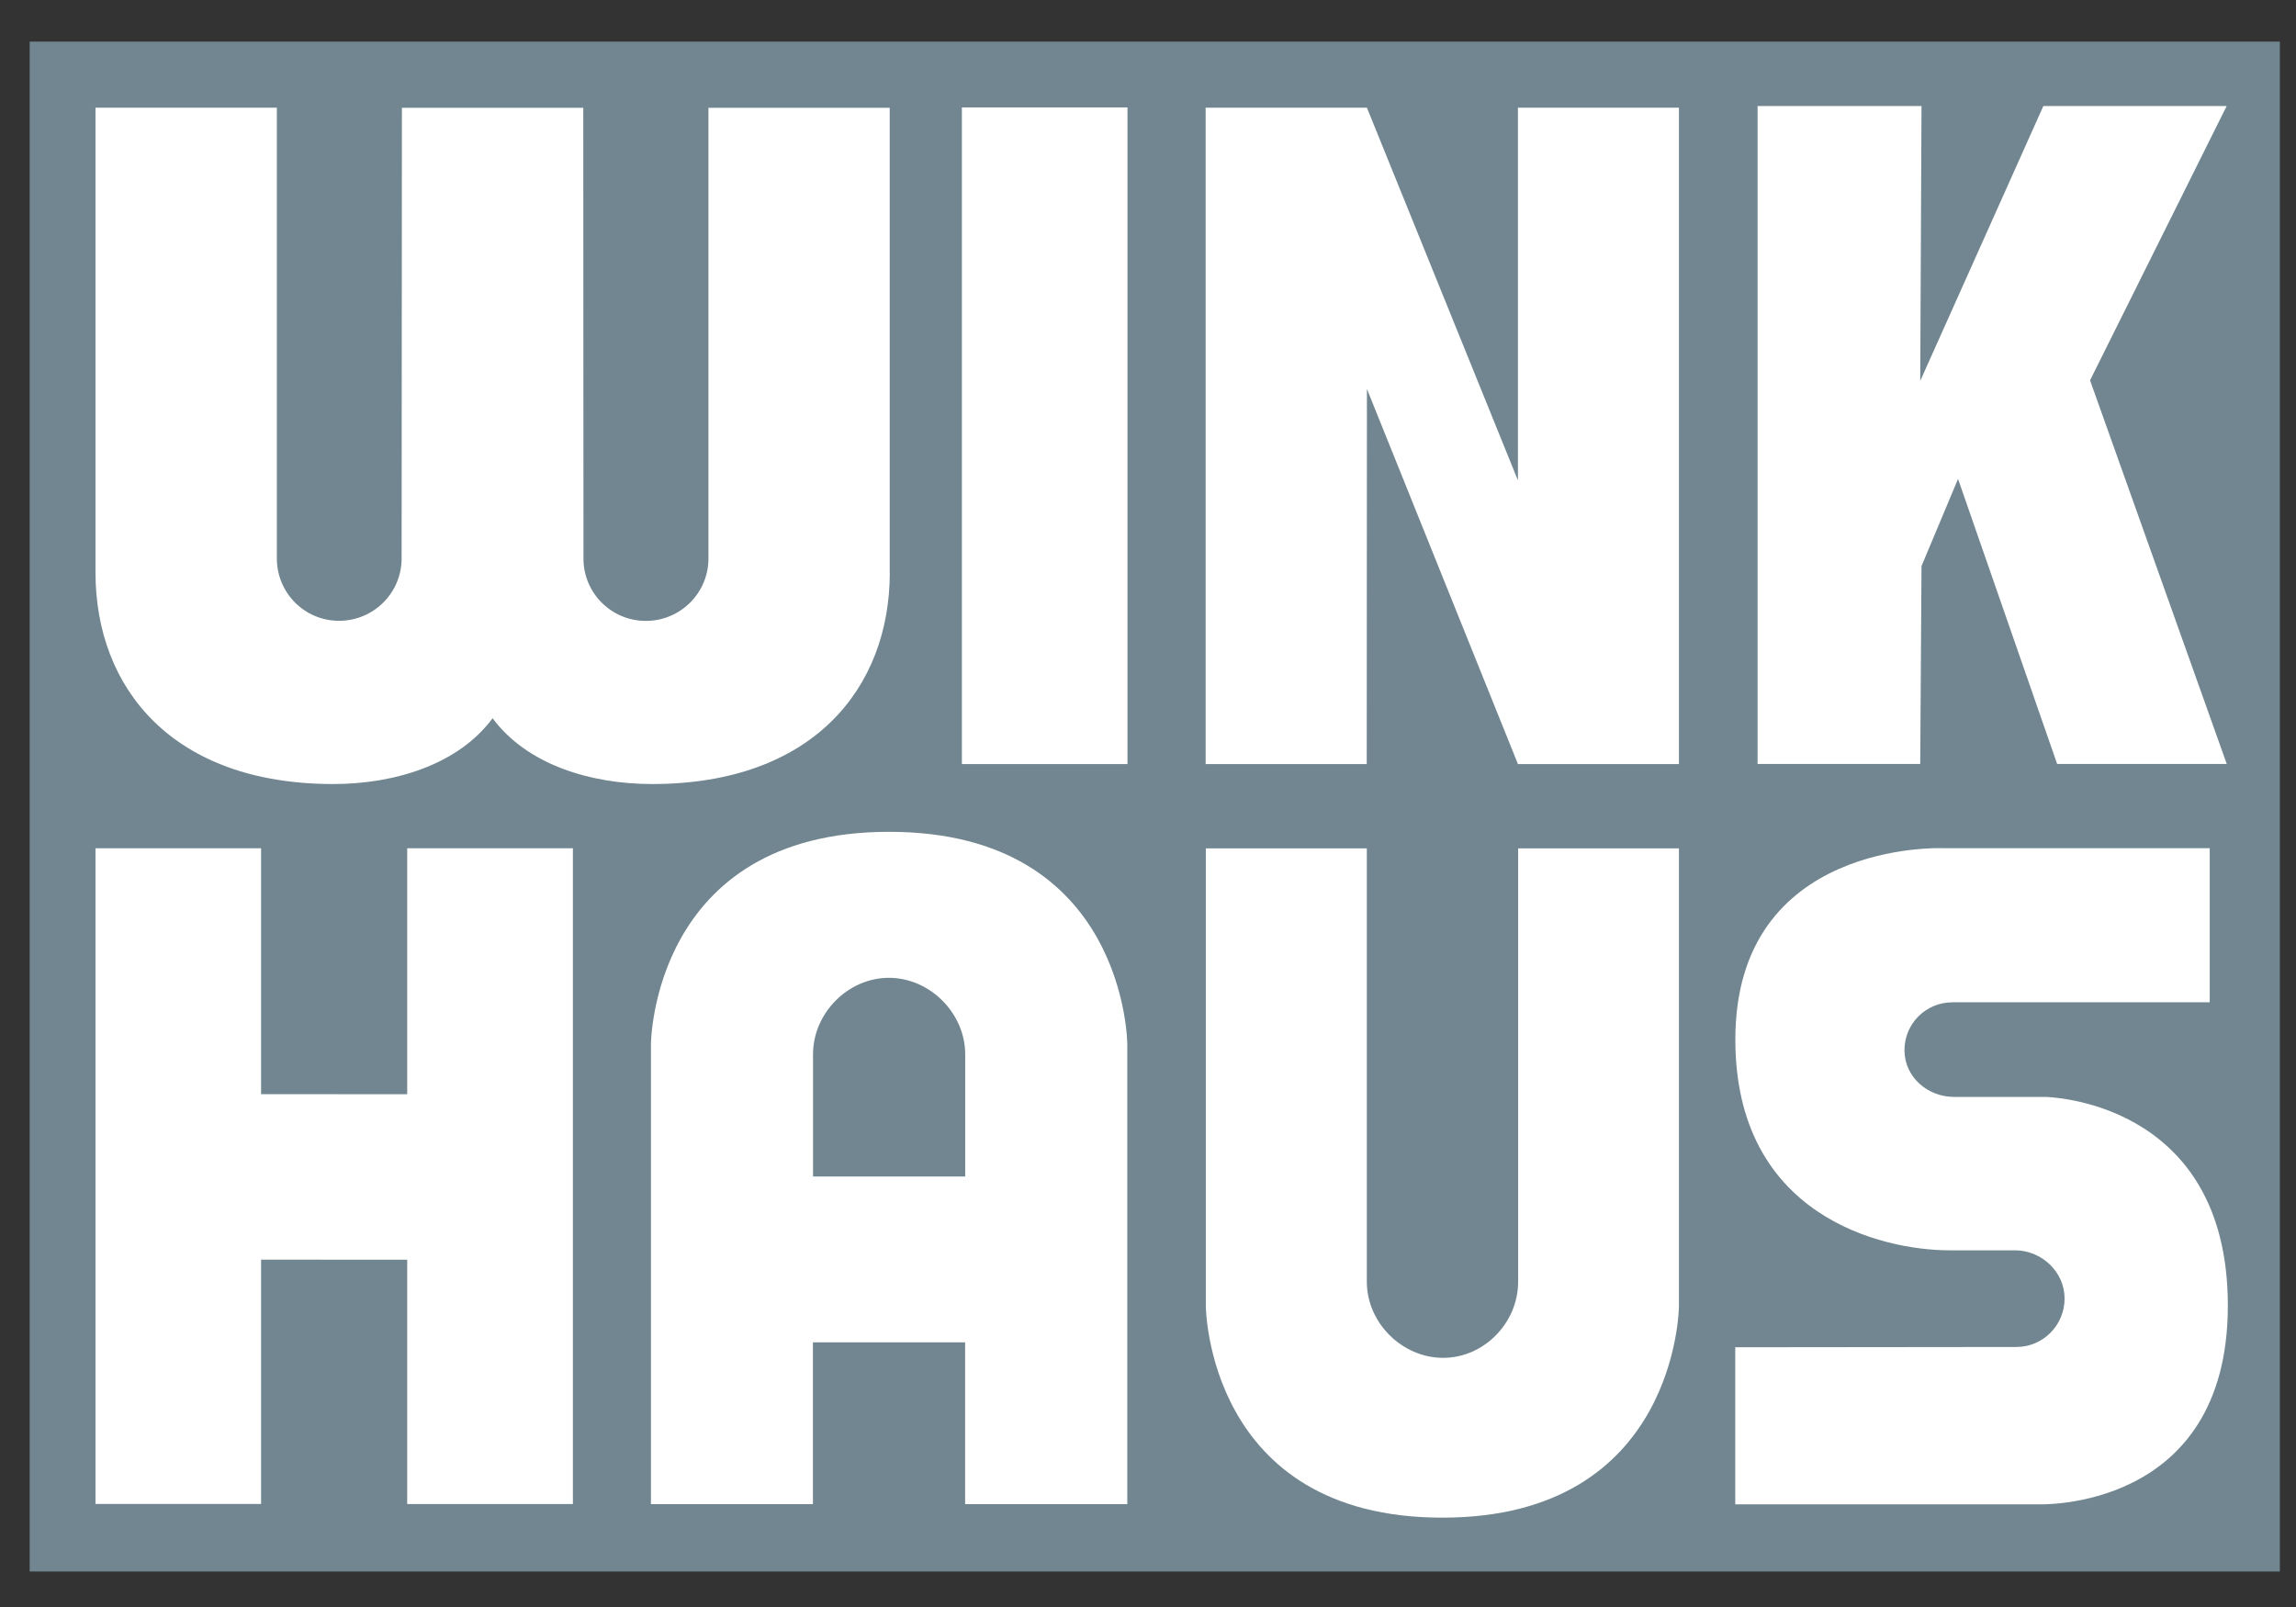
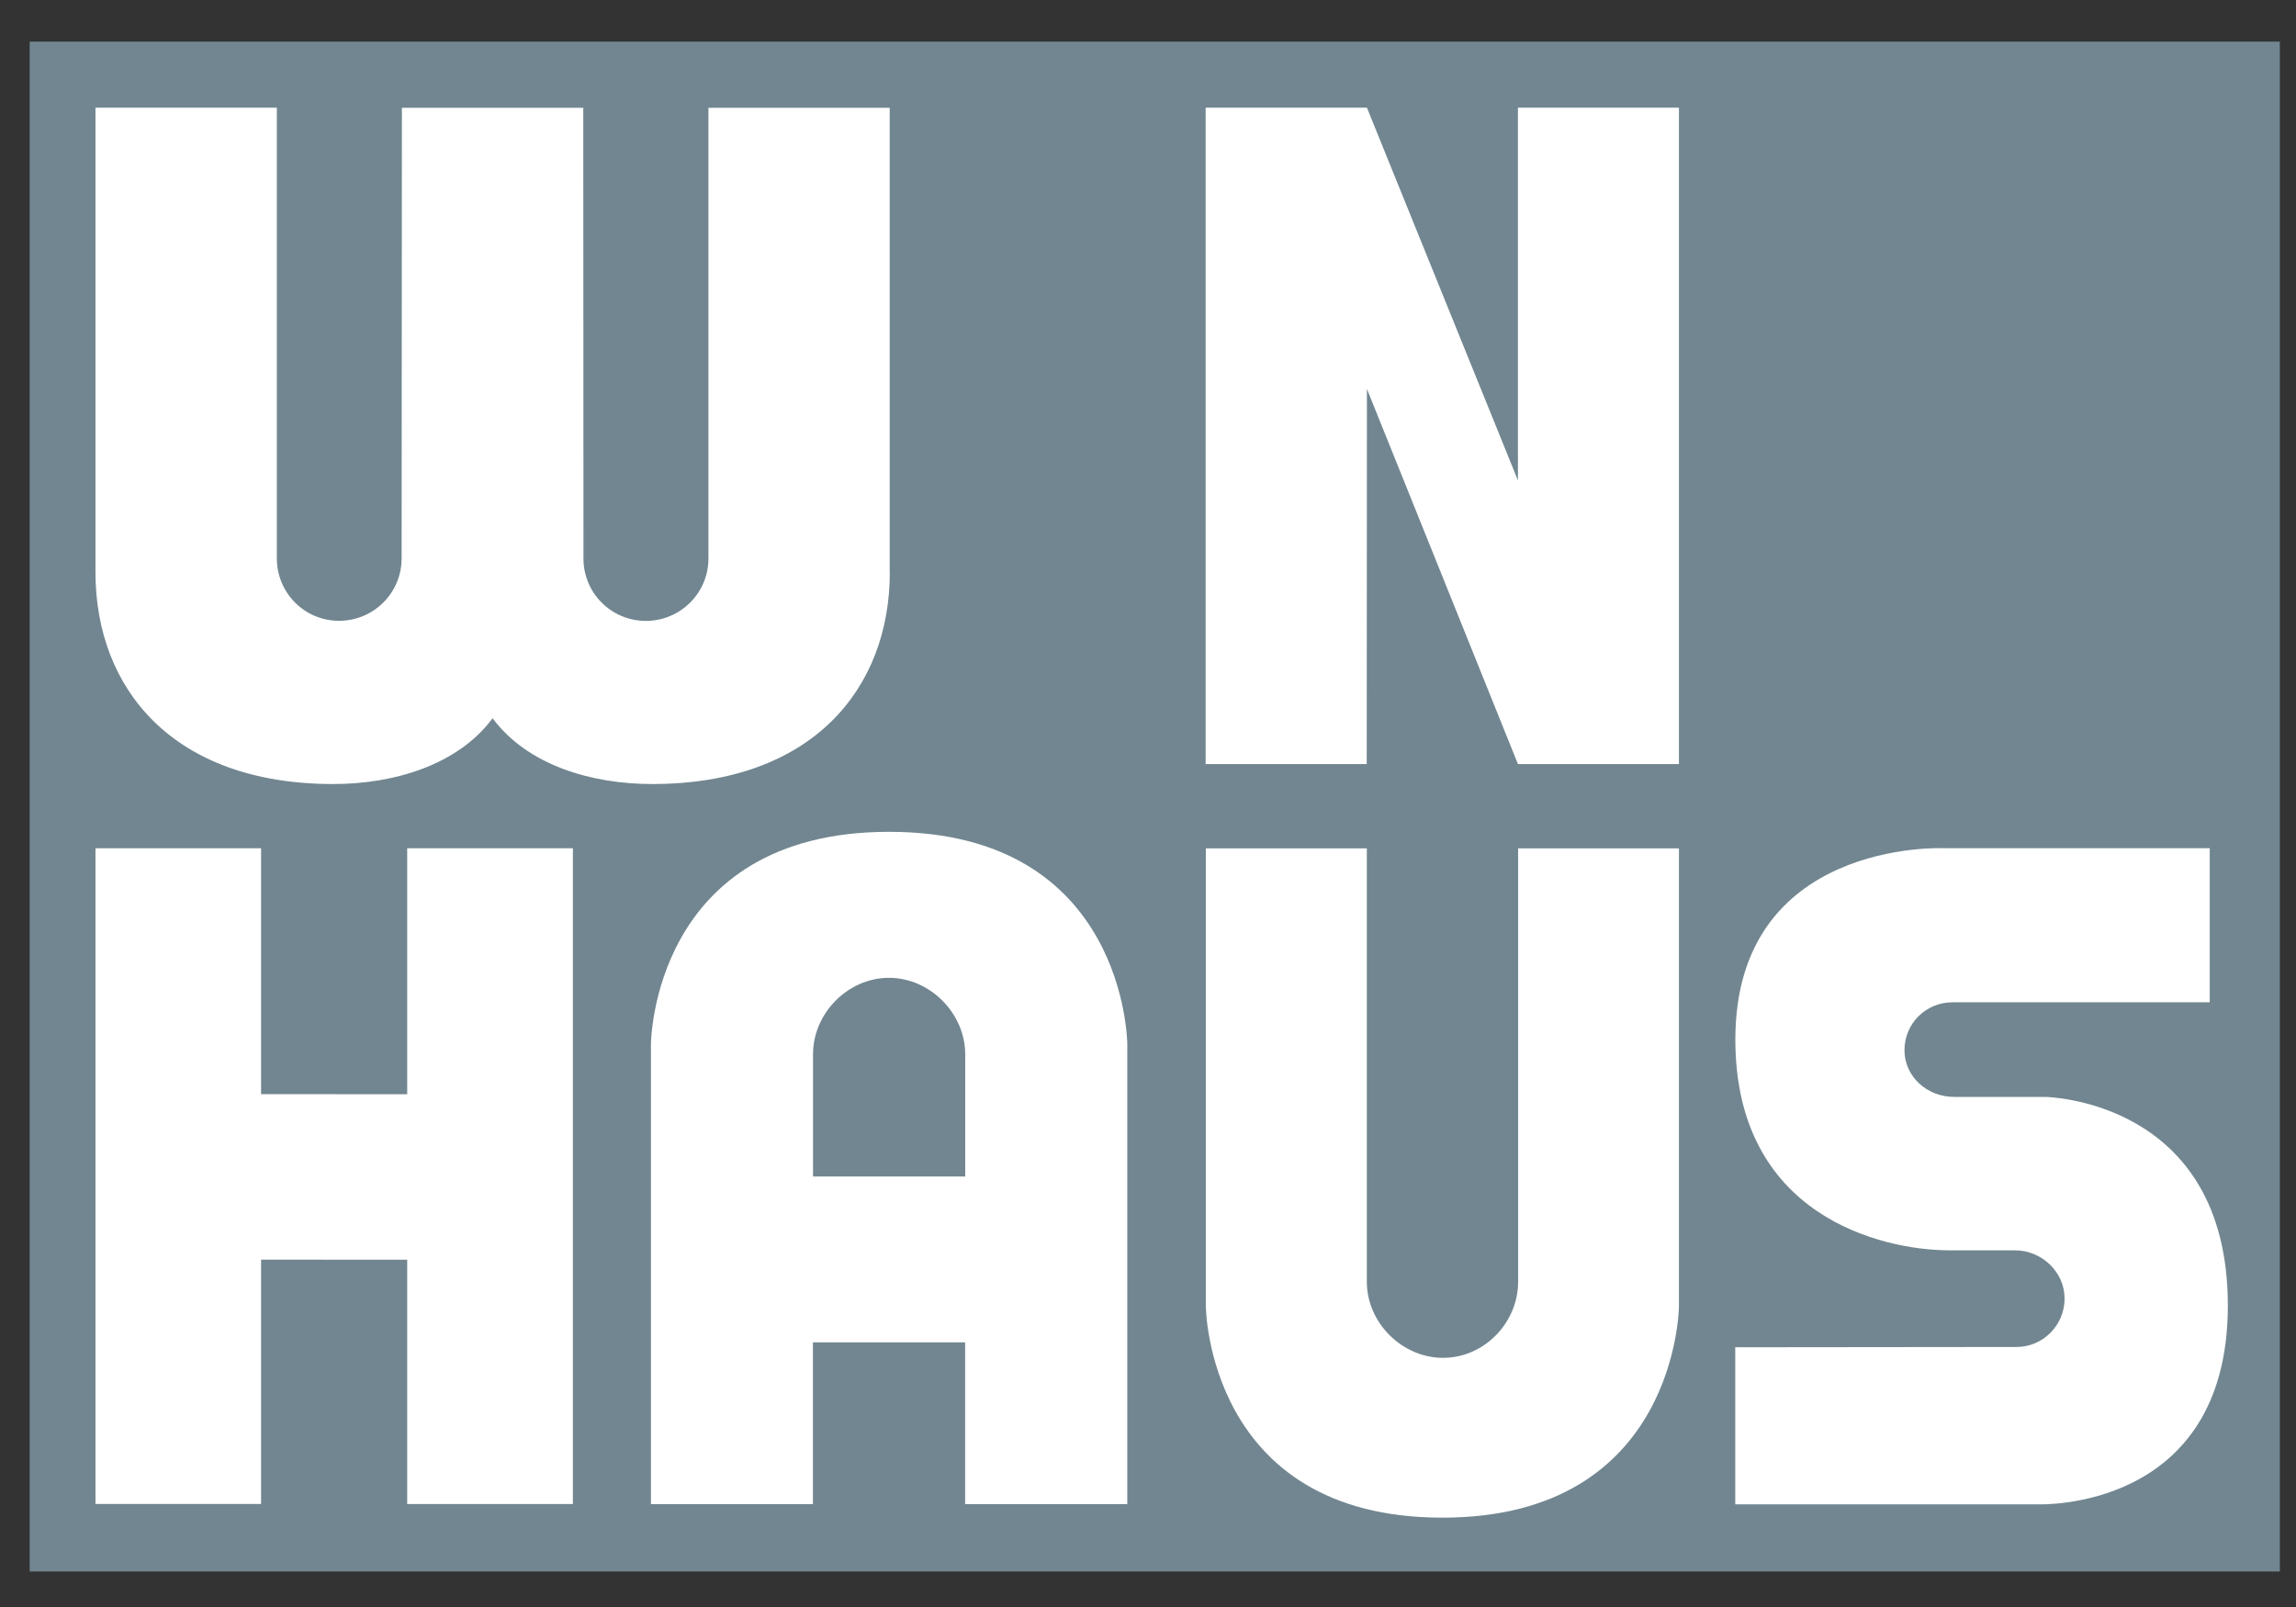
<svg xmlns="http://www.w3.org/2000/svg" viewBox="0 0 234.45 164.12" data-name="Ebene 1" id="Ebene_1">
  <rect x="0" y="0" width="234.45" height="164.12" fill="#333333" stroke="none" />
  <defs>
    <style>      .cls-1 {        fill: none;      }      .cls-1, .cls-2, .cls-3 {        stroke-width: 0px;      }      .cls-2 {        fill: #718690;      }      .cls-3 {        fill: #fff;      }    </style>
  </defs>
  <g>
    <rect height="156.24" width="229.77" y="4.25" x="3.03" class="cls-2" />
-     <rect height="67.06" width="16.91" y="10.97" x="98.22" class="cls-3" />
    <polygon points="41.58 86.63 41.58 111.75 26.66 111.74 26.66 86.63 9.75 86.63 9.75 153.59 26.66 153.59 26.66 128.64 41.58 128.65 41.58 153.6 58.5 153.6 58.5 86.63 41.58 86.63" class="cls-3" />
    <polygon points="123.11 78.03 123.11 11 139.58 11 155 49.06 155 11 171.44 11 171.44 78.03 155 78.03 139.58 39.72 139.56 78.03 123.11 78.03" class="cls-3" />
-     <path d="M208.64,10.83h18.73s-13.95,28.01-13.95,28.01l13.96,39.18h-17.32l-10.12-29.11-3.73,8.9-.13,20.21h-16.61V10.83h16.74l-.13,28.07,12.57-28.07Z" class="cls-3" />
    <path d="M90.82,84.95h-.04c-24.21,0-24.31,21.67-24.31,21.67v46.99h16.54v-16.52h15.54v16.52h16.56v-46.99s-.09-21.67-24.31-21.67Z" class="cls-3" />
    <path d="M98.56,107.67c0-4.19-3.6-7.81-7.79-7.81s-7.75,3.62-7.75,7.81v12.48h15.54v-12.48Z" class="cls-2" />
    <path d="M155.02,130.9c0,4.18-3.47,7.77-7.66,7.77s-7.79-3.58-7.79-7.77v-44.26h-16.44v46.74s.1,21.61,24.14,21.61h.02c24.04,0,24.15-21.61,24.15-21.61v-46.74h-16.42v44.26Z" class="cls-3" />
    <path d="M205.91,137.56c2.71,0,4.91-2.23,4.91-4.95s-2.35-4.92-5.06-4.92h-6.69c-6.99-.01-21.87-3.55-21.87-21.53,0-20.39,21.13-19.54,21.13-19.54h27.31v15.74h-26.27c-2.71,0-4.9,2.17-4.9,4.89s2.34,4.77,5.05,4.77h9.29s18.68.22,18.68,21.31-19.38,20.3-19.38,20.3h-30.92v-16.04l28.72-.03Z" class="cls-3" />
    <path d="M90.86,58.45c0,11.84-7.88,21.62-24.27,21.62-6.28,0-12.77-1.97-16.29-6.72-3.51,4.74-10,6.72-16.28,6.72-16.4,0-24.27-9.78-24.27-21.62V11h18.52v46.03c0,3.52,2.83,6.37,6.35,6.37s6.39-2.84,6.39-6.37l.03-46.02h18.52l.02,46.04c0,3.52,2.85,6.36,6.37,6.36s6.39-2.85,6.39-6.36V11.01s18.51,0,18.51,0v47.44Z" class="cls-3" />
  </g>
  <rect height="164.12" width="234.45" class="cls-1" />
-   <rect height="164.12" width="234.45" class="cls-1" />
</svg>